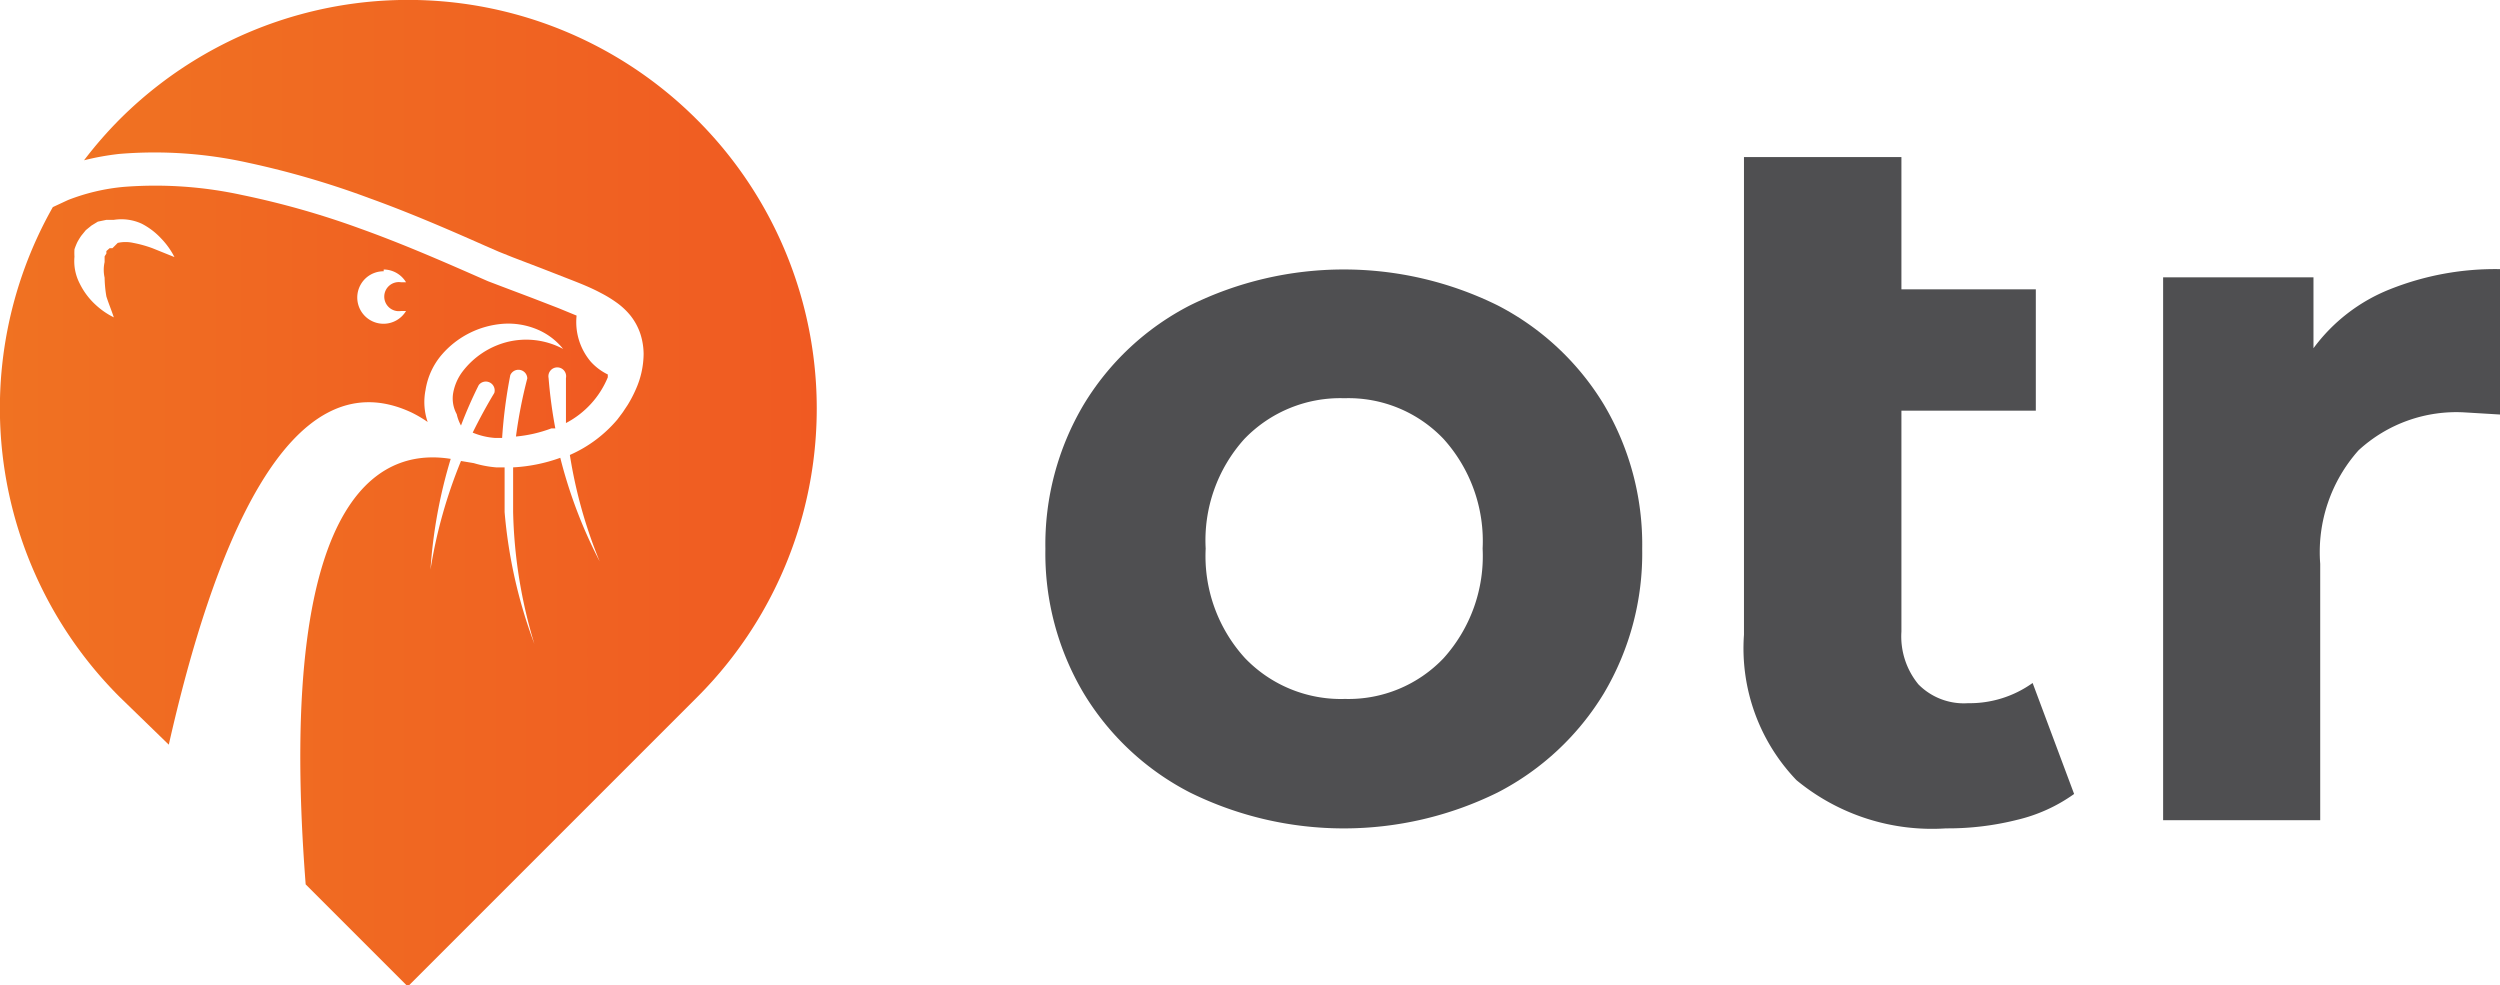
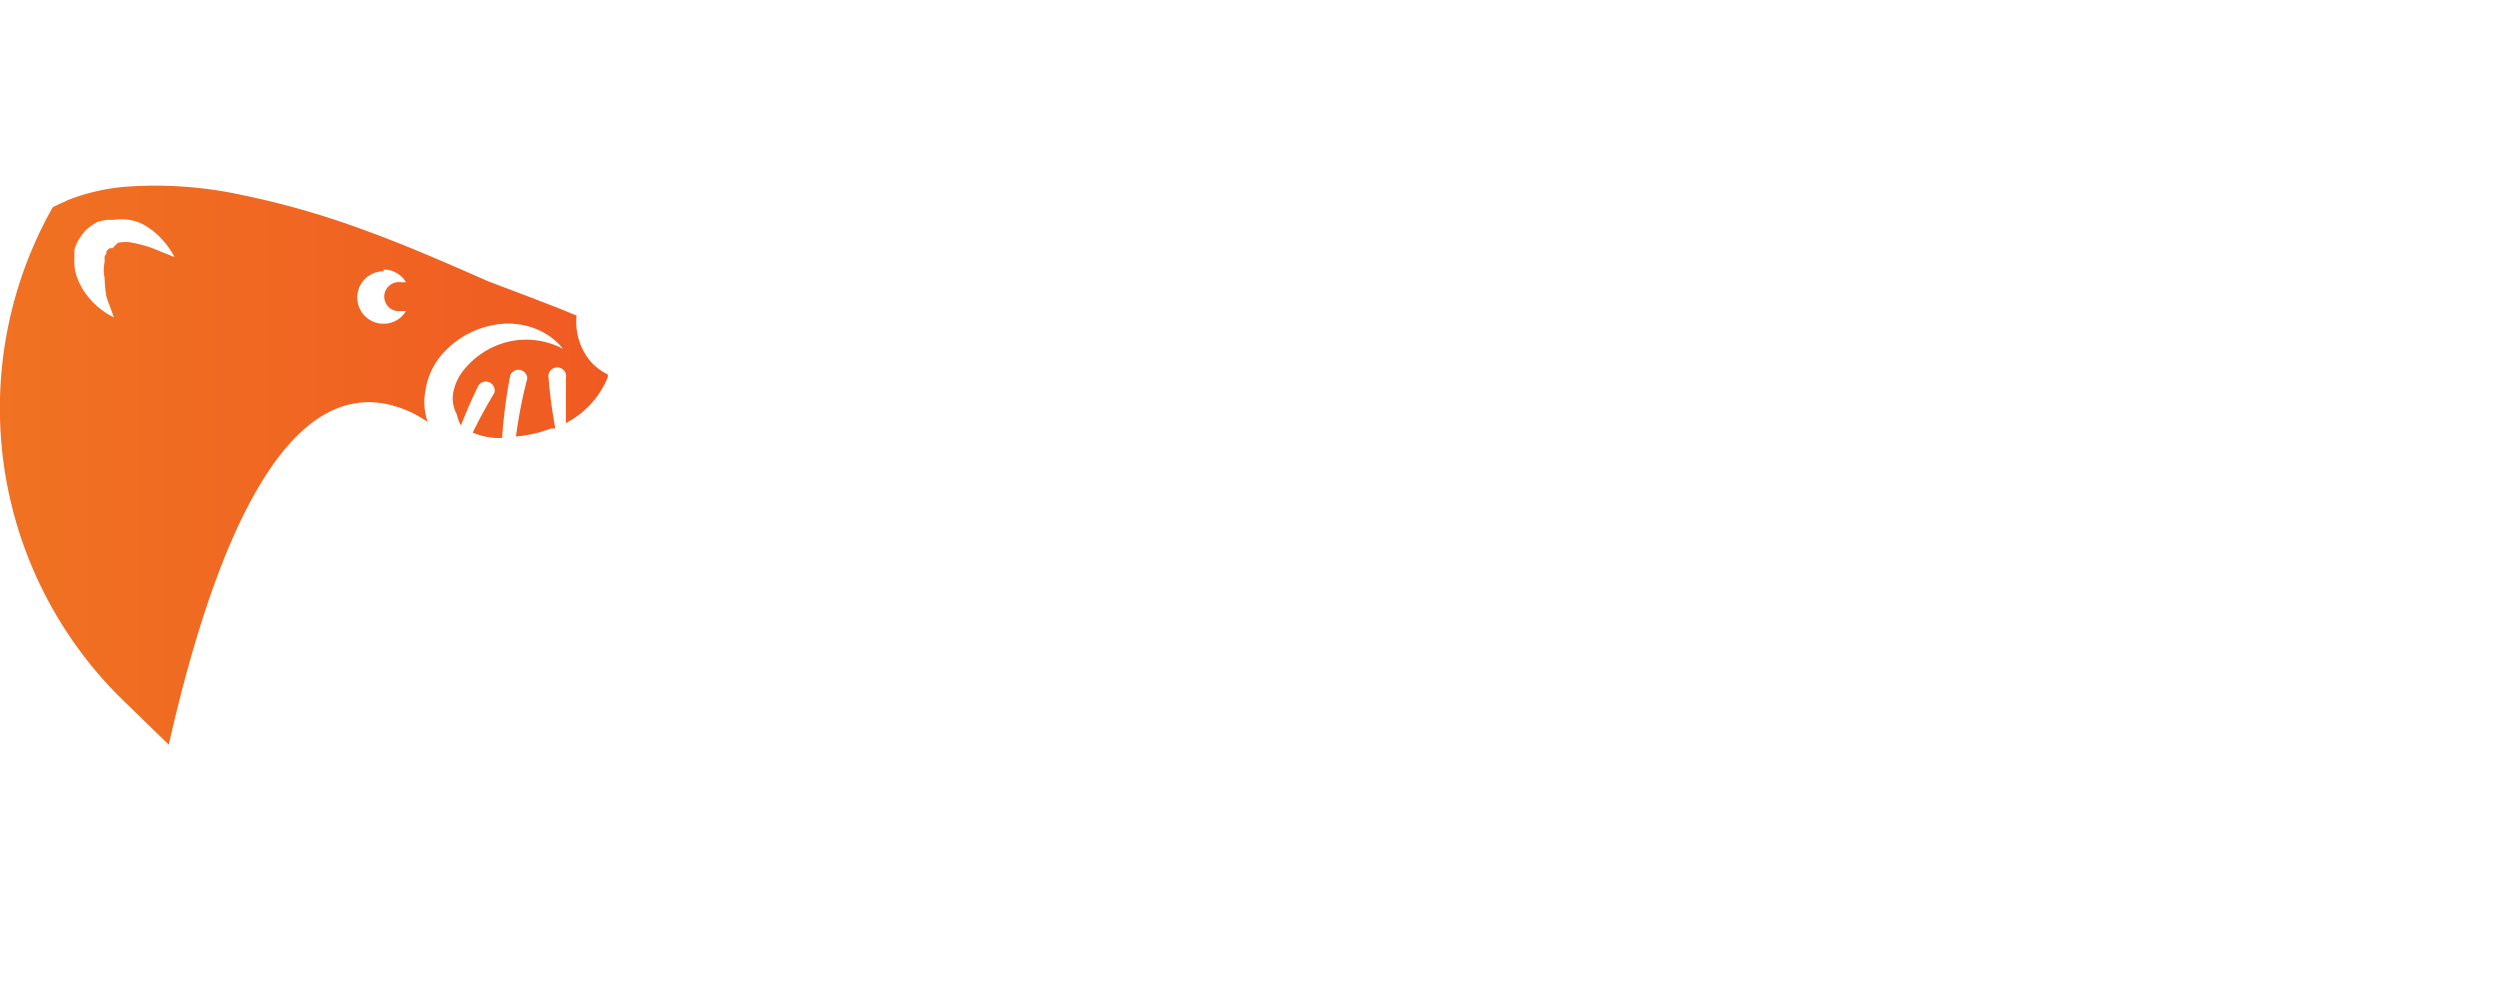
<svg xmlns="http://www.w3.org/2000/svg" xmlns:xlink="http://www.w3.org/1999/xlink" viewBox="0 0 70.5 27.79">
  <style type="text/css">
    .cls-1 {
    fill: #4f4f51;
    }
    .cls-2 {
    fill: url("#linear-gradient");
    }
    .cls-3 {
    fill: url("#linear-gradient-2");
    }
  </style>
  <linearGradient id="linear-gradient" y1="13.13" x2="17.18" y2="13.13" gradientUnits="userSpaceOnUse">
    <stop offset="0" stop-color="#f07222" />
    <stop offset="1" stop-color="#f05a22" />
  </linearGradient>
  <linearGradient id="linear-gradient-2" x1="2.37" y1="13.89" x2="23.02" y2="13.89" xlink:href="#linear-gradient" />
  <g id="Layer_2" data-name="Layer 2">
    <g id="Layer_1-2" data-name="Layer 1">
-       <path class="cls-1" d="M33.56,22.35a7.51,7.51,0,0,1-3-2.8,7.72,7.72,0,0,1-1.08-4.07,7.73,7.73,0,0,1,1.08-4.07,7.51,7.51,0,0,1,3-2.8,9.8,9.8,0,0,1,8.67,0,7.54,7.54,0,0,1,3,2.8,7.73,7.73,0,0,1,1.08,4.07,7.73,7.73,0,0,1-1.08,4.07,7.54,7.54,0,0,1-3,2.8,9.8,9.8,0,0,1-8.67,0Zm7.15-3.79a4.3,4.3,0,0,0,1.1-3.09,4.3,4.3,0,0,0-1.1-3.09,3.7,3.7,0,0,0-2.8-1.15,3.75,3.75,0,0,0-2.82,1.15A4.27,4.27,0,0,0,34,15.47a4.27,4.27,0,0,0,1.11,3.09,3.75,3.75,0,0,0,2.82,1.15A3.7,3.7,0,0,0,40.71,18.56Z" />
-       <path class="cls-1" d="M58.49,22.39a4.56,4.56,0,0,1-1.61.73,8,8,0,0,1-2,.24A6,6,0,0,1,50.66,22a5.37,5.37,0,0,1-1.48-4.1V4.43h4.44V8.16h3.79v3.42H53.62v6.23a2.13,2.13,0,0,0,.48,1.49,1.8,1.8,0,0,0,1.4.53,3.05,3.05,0,0,0,1.82-.57Z" />
-       <path class="cls-1" d="M67.39,8.16a8,8,0,0,1,3.12-.57v4.1l-1-.06a4.07,4.07,0,0,0-3,1.07,4.31,4.31,0,0,0-1.08,3.2v7.23H61V7.82h4.24v2A4.94,4.94,0,0,1,67.39,8.16Z" />
      <path class="cls-2" d="M4.76,21c1.22-5.4,3.34-11,6.84-9.37a3.41,3.41,0,0,1,.46.27A1.73,1.73,0,0,1,12,11a2,2,0,0,1,.46-1,2.53,2.53,0,0,1,1.74-.87,2.11,2.11,0,0,1,.95.16,1.85,1.85,0,0,1,.73.55,2.21,2.21,0,0,0-1.6-.19,2.3,2.3,0,0,0-1.23.82,1.42,1.42,0,0,0-.27.61.92.92,0,0,0,.1.6A1.2,1.2,0,0,0,13,12q.22-.58.5-1.14h0a.25.25,0,0,1,.44.22v0q-.33.55-.61,1.12a2,2,0,0,0,.63.15h.2a13.92,13.92,0,0,1,.23-1.77.25.25,0,0,1,.48.09v0a13.49,13.49,0,0,0-.32,1.64,3.82,3.82,0,0,0,1-.23l.11,0a13.45,13.45,0,0,1-.19-1.42h0a.25.25,0,1,1,.49,0v0q0,.63,0,1.27a2.55,2.55,0,0,0,1.18-1.29l0-.08a1.58,1.58,0,0,1-.48-.36,1.73,1.73,0,0,1-.4-1.3l-.51-.21L15,8.4l-.82-.31-.42-.16-.41-.18c-1.07-.47-2.12-.92-3.21-1.31A23.64,23.64,0,0,0,6.83,5.5a11.48,11.48,0,0,0-3.34-.23,5.76,5.76,0,0,0-1.57.37l-.43.2A11.51,11.51,0,0,0,3.37,19.65ZM10.82,7.6a.74.74,0,0,1,.63.36l-.14,0a.41.41,0,1,0,0,.81l.14,0a.74.74,0,1,1-.63-1.12ZM3.25,6.92,3.17,7,3.09,7,3,7.08,3,7.15l-.05.08,0,.08s0,.06,0,.08a1,1,0,0,0,0,.44A3.43,3.43,0,0,0,3,8.36c.06.19.14.38.21.59a2.17,2.17,0,0,1-.53-.37A2,2,0,0,1,2.25,8a1.37,1.37,0,0,1-.15-.76,1.75,1.75,0,0,1,0-.21,1.9,1.9,0,0,1,.08-.2,2.06,2.06,0,0,1,.11-.18l.13-.16.16-.13.18-.11L3,6.2l.21,0A1.37,1.37,0,0,1,4,6.31a2,2,0,0,1,.54.41,2.18,2.18,0,0,1,.38.53L4.3,7a3.4,3.4,0,0,0-.54-.15,1,1,0,0,0-.44,0Z" />
-       <path class="cls-3" d="M19.65,3.37h0a11.51,11.51,0,0,0-16.28,0h0a11.6,11.6,0,0,0-1,1.15,7.38,7.38,0,0,1,1-.18A12.12,12.12,0,0,1,7,4.59a24.54,24.54,0,0,1,3.42,1c1.11.4,2.2.87,3.26,1.34l.39.17.4.16.81.31.82.32c.28.11.56.22.84.37a3.46,3.46,0,0,1,.43.26,2,2,0,0,1,.41.38,1.69,1.69,0,0,1,.28.52,1.9,1.9,0,0,1,.09.56,2.49,2.49,0,0,1-.22,1,3.53,3.53,0,0,1-.23.44l-.14.21-.15.2a3.7,3.7,0,0,1-1.34,1,13.3,13.3,0,0,0,.84,3,13.44,13.44,0,0,1-1.11-2.92,4.61,4.61,0,0,1-1.33.27c0,.42,0,.83,0,1.25a13.73,13.73,0,0,0,.6,3.73,13.85,13.85,0,0,1-.84-3.72c0-.42,0-.84,0-1.26h-.24a3.05,3.05,0,0,1-.63-.12L13,13a13.75,13.75,0,0,0-.86,3.06,13.89,13.89,0,0,1,.57-3.12c-1.58-.25-5,.27-4.09,12l2.88,2.88,8.14-8.14A11.51,11.51,0,0,0,19.65,3.37Z" />
    </g>
  </g>
</svg>